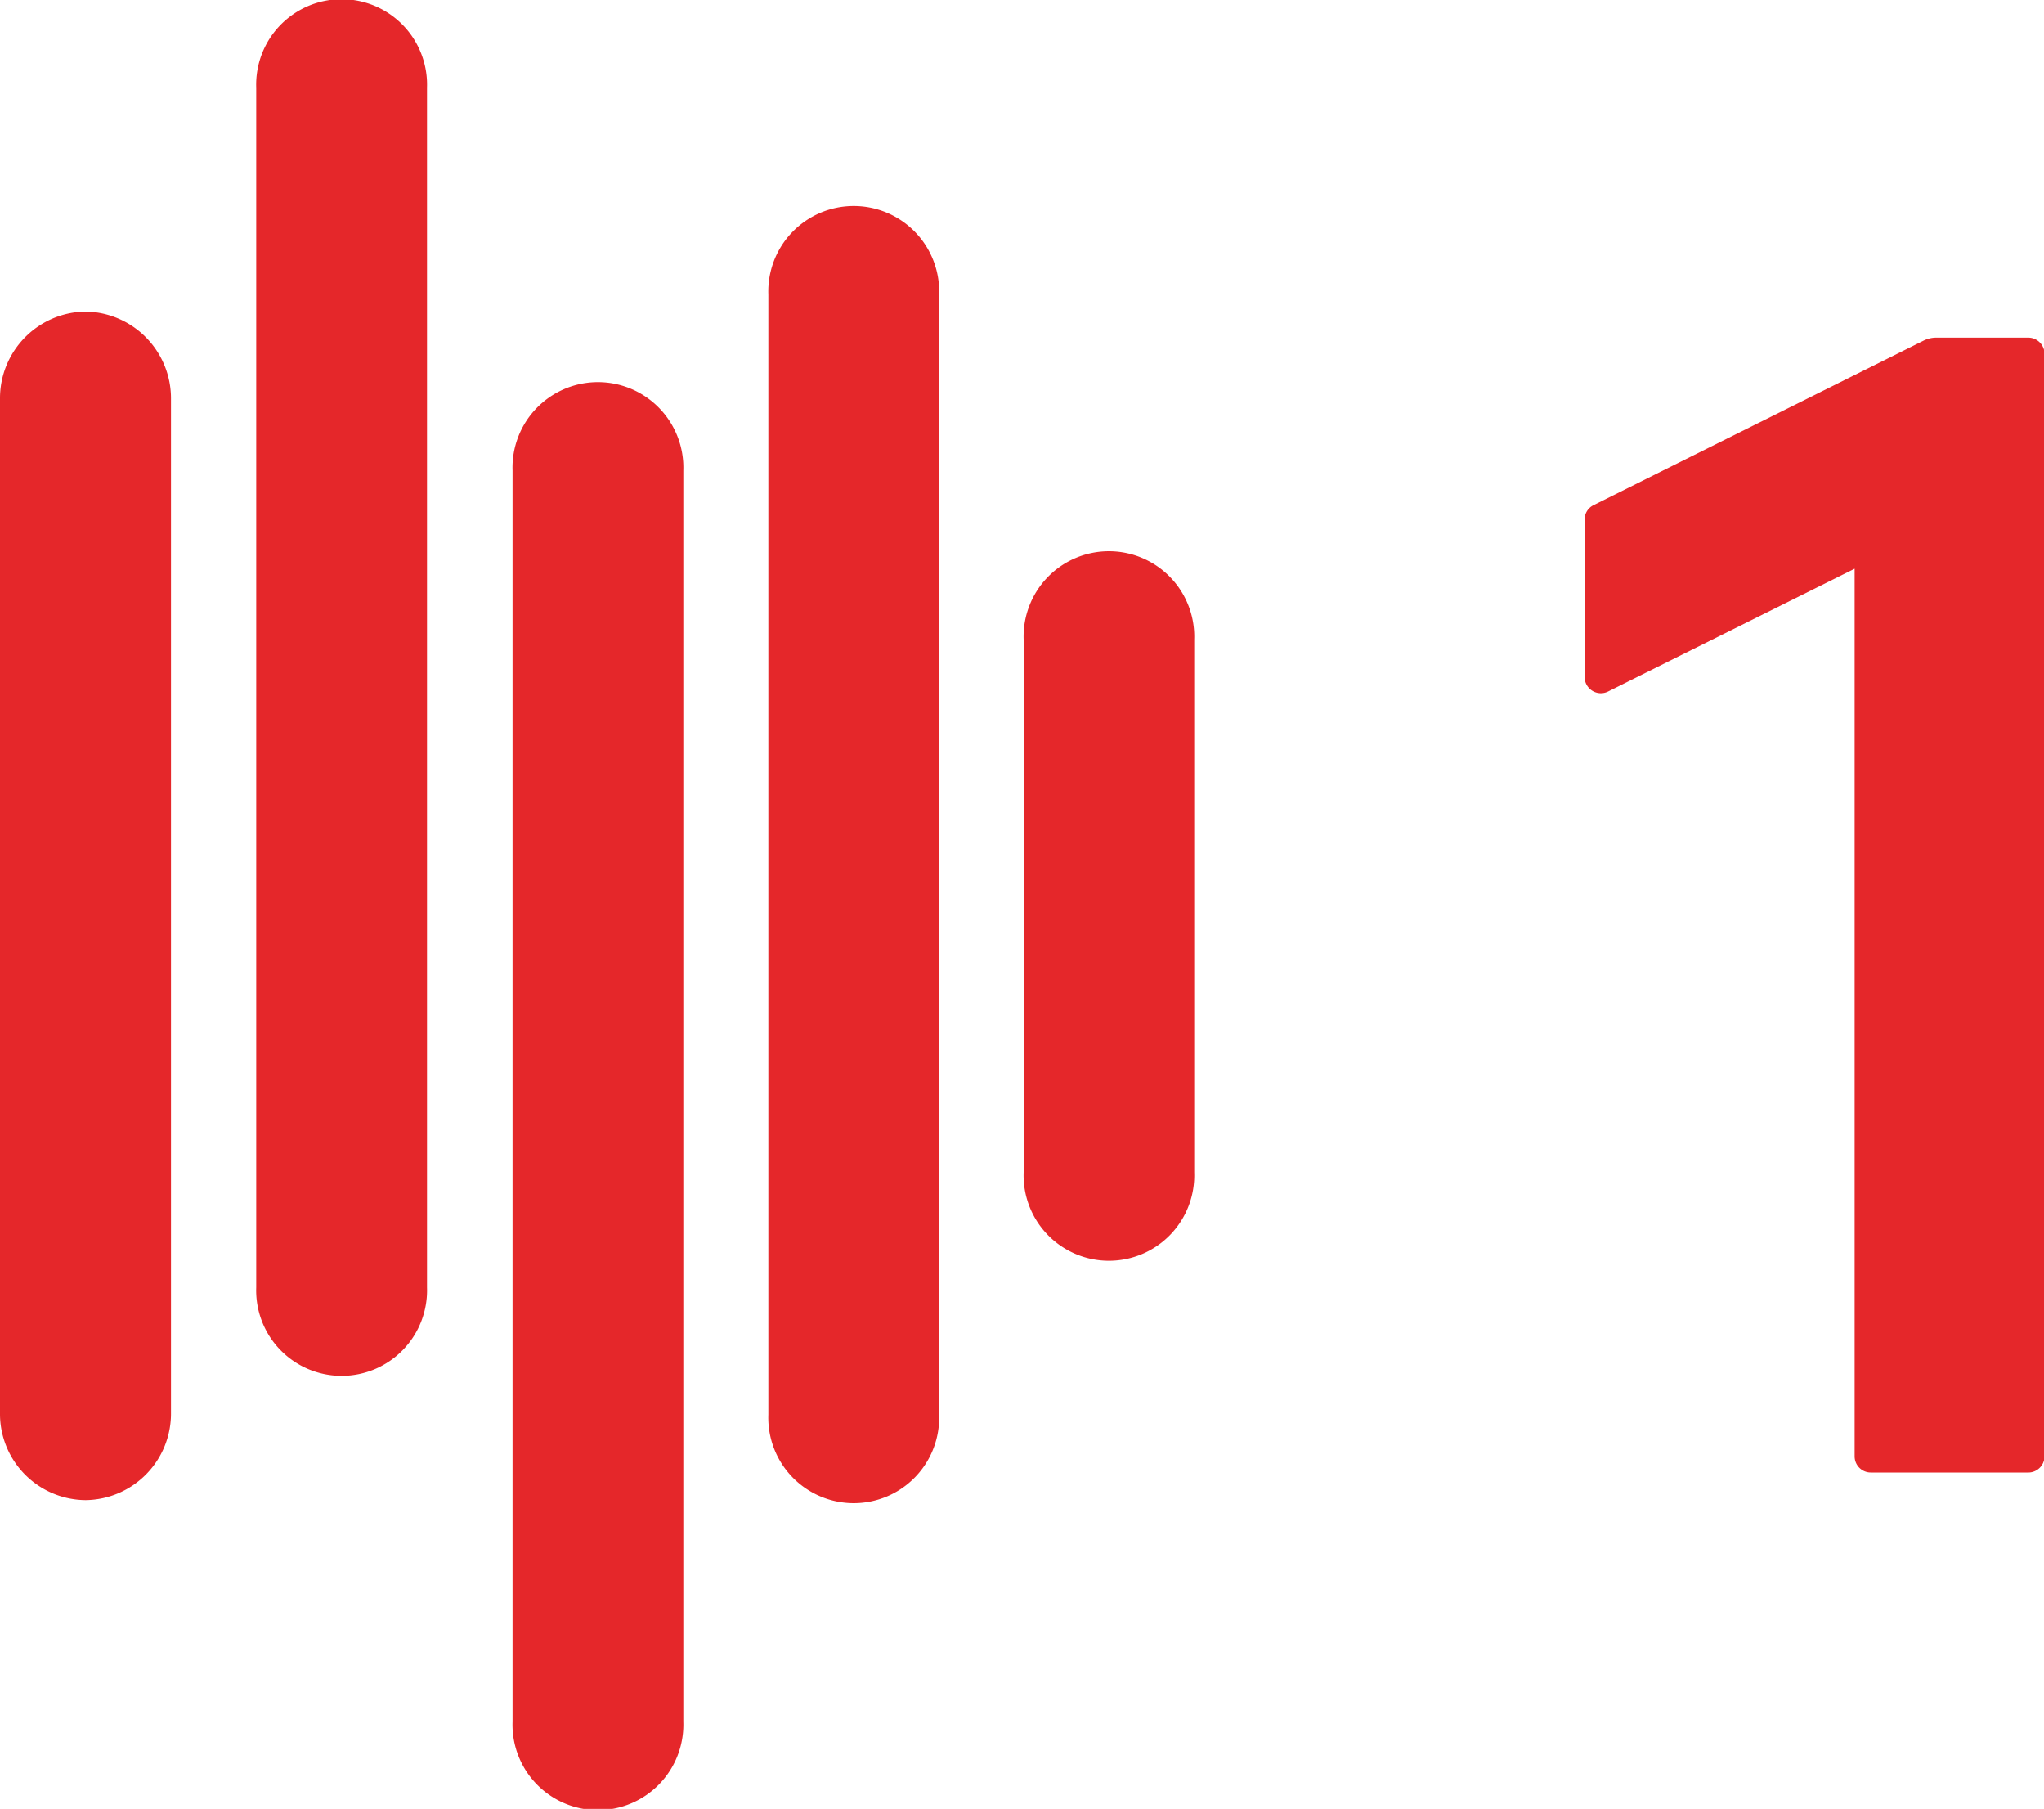
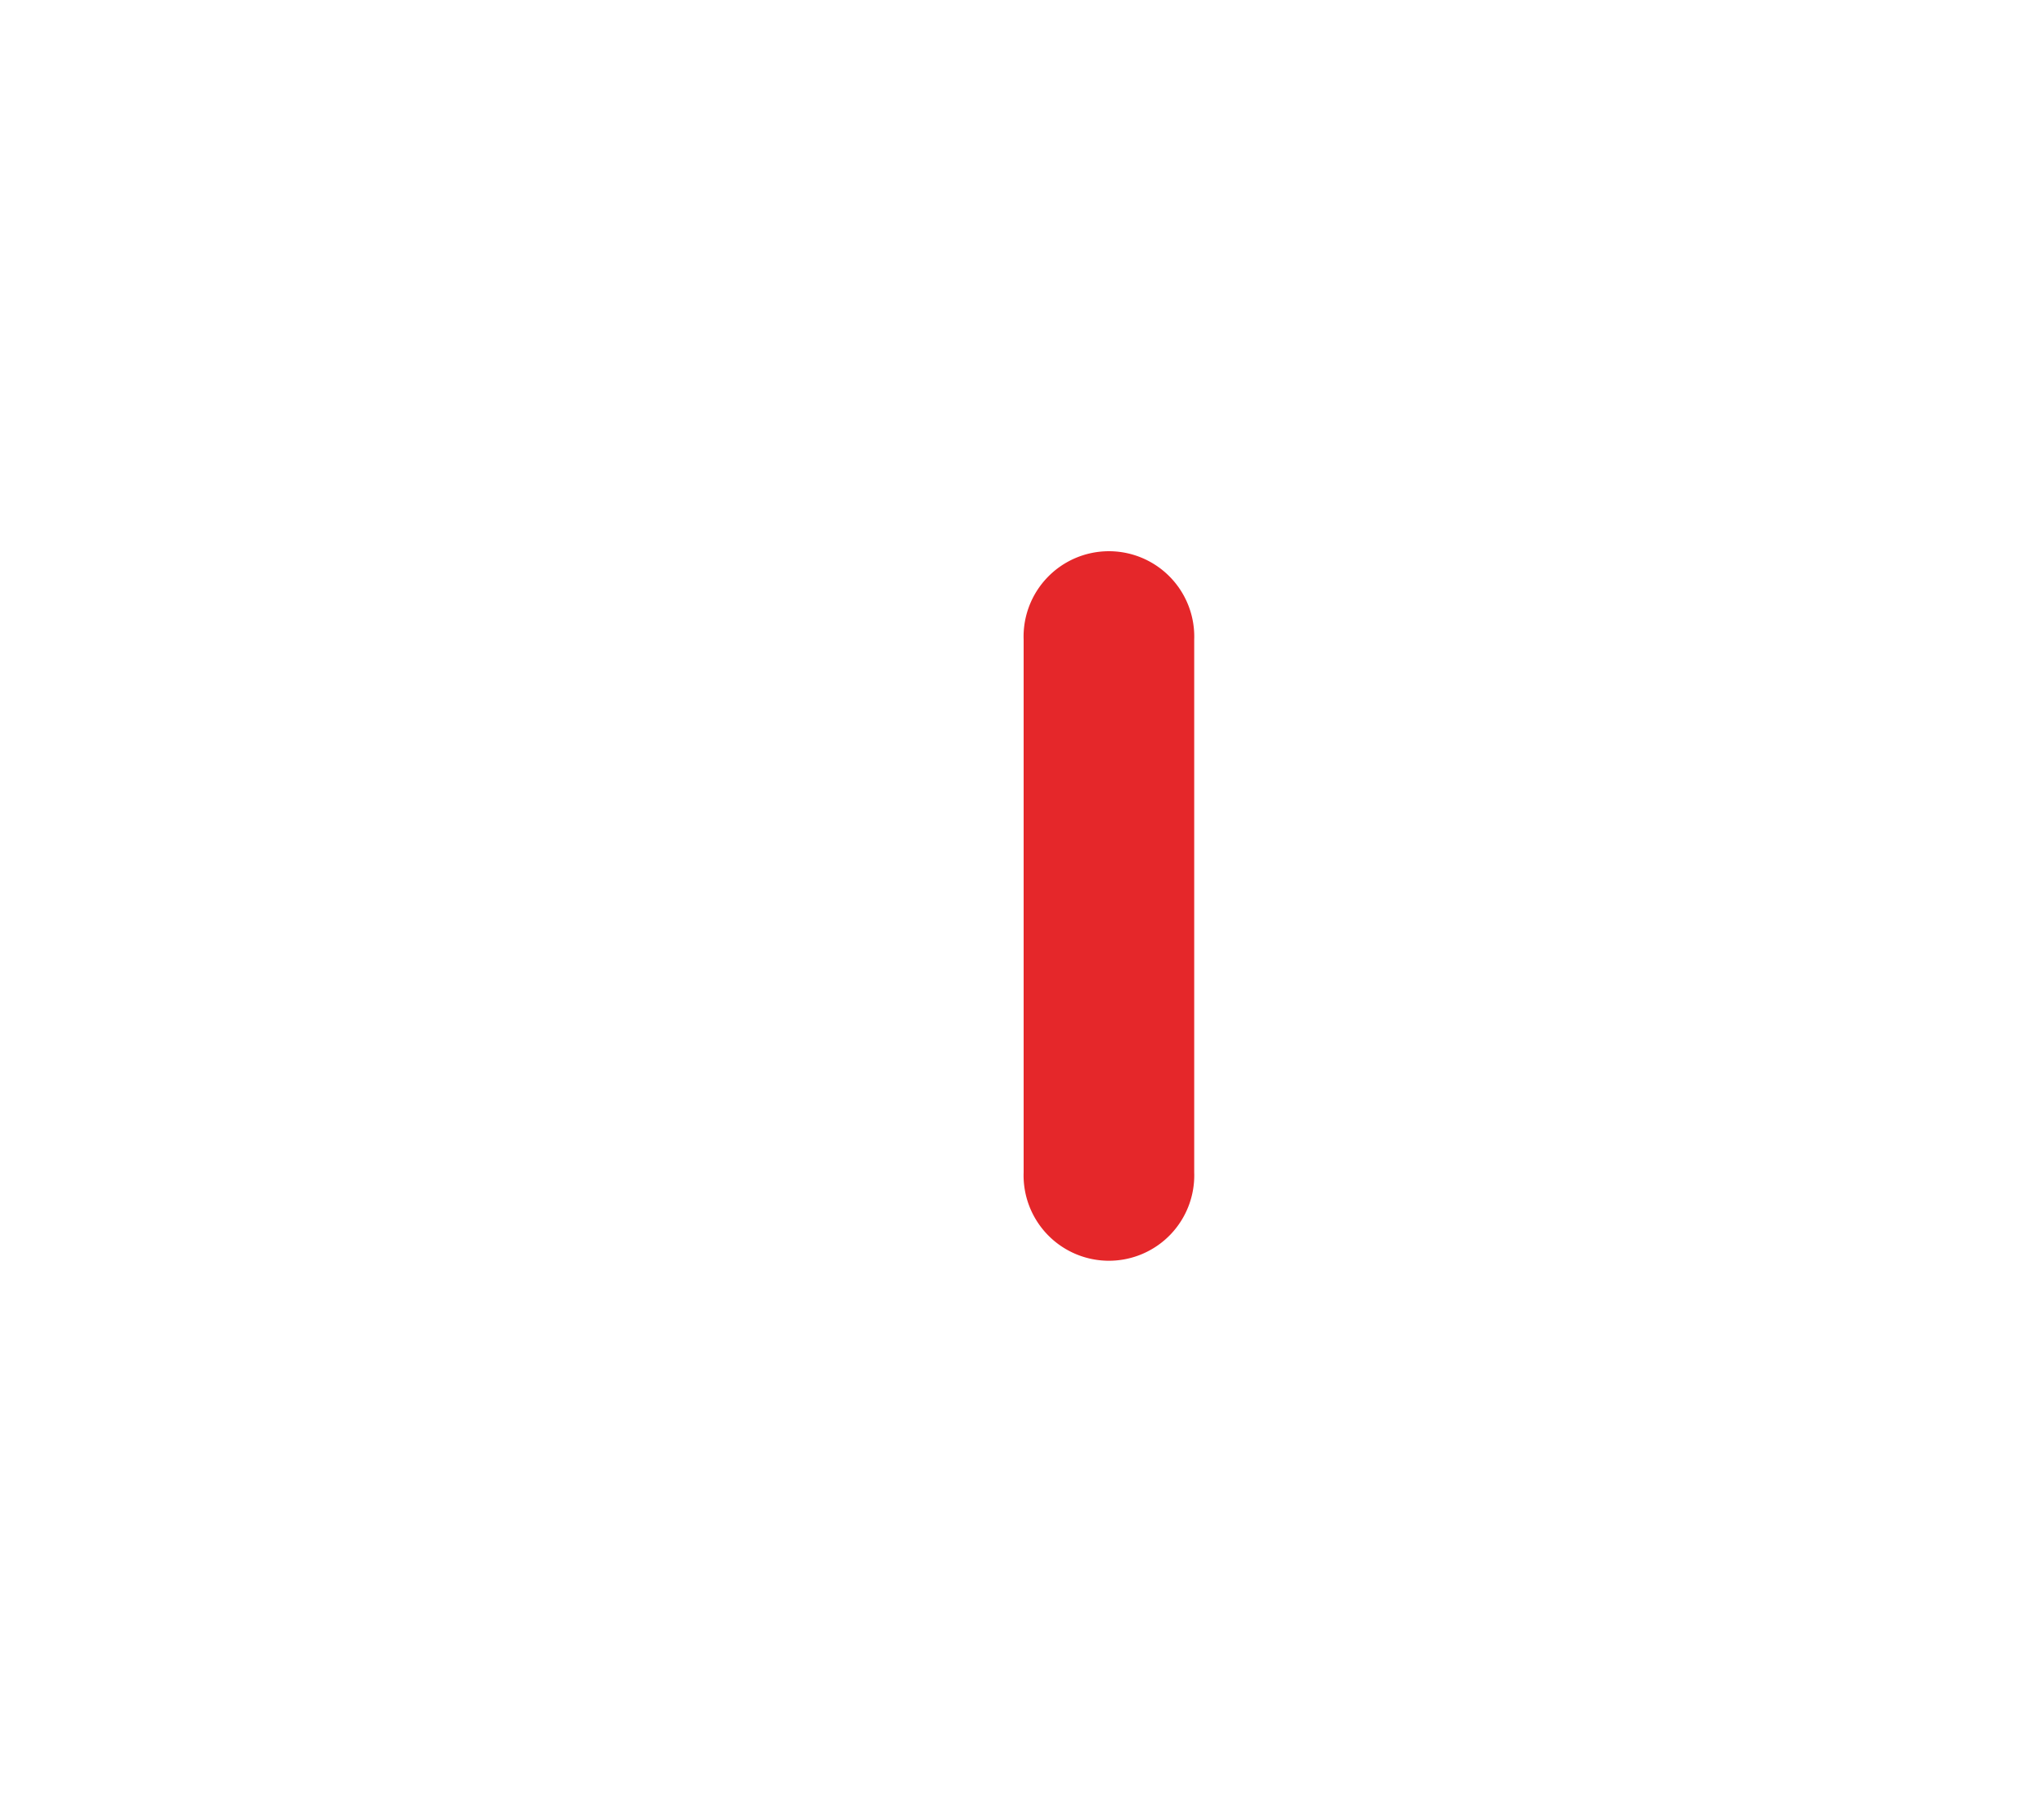
<svg xmlns="http://www.w3.org/2000/svg" id="Layer_7_copy" data-name="Layer 7 copy" viewBox="0 0 200 176.95">
  <defs>
    <style>.cls-1{fill:#e5272a;}</style>
  </defs>
  <path class="cls-1" d="M100.16,74.08v52.13a8.35,8.35,0,1,0,16.69,0V74.08a8.35,8.35,0,1,0-16.69,0Z" transform="translate(0 -11.52)" />
-   <path class="cls-1" d="M41.78,137.45V20.09a8.36,8.36,0,1,0-16.71,0V137.46a8.36,8.36,0,1,0,16.71,0Z" transform="translate(0 -11.52)" />
-   <path class="cls-1" d="M0,50.53v99.19a8.44,8.44,0,0,0,8.39,8.54,8.46,8.46,0,0,0,8.34-8.54V50.53A8.49,8.49,0,0,0,8.39,42,8.48,8.48,0,0,0,0,50.53Z" transform="translate(0 -11.52)" />
-   <path class="cls-1" d="M66.86,180V57.55a8.36,8.36,0,1,0-16.71,0V179.94a8.36,8.36,0,1,0,16.71,0Z" transform="translate(0 -11.52)" />
-   <path class="cls-1" d="M91.89,149.91V40.32a8.36,8.36,0,1,0-16.71,0V149.91a8.36,8.36,0,1,0,16.71,0Z" transform="translate(0 -11.52)" />
-   <path class="cls-1" d="M198.4,155.56H183.07a1.58,1.58,0,0,1-1.6-1.57V67.15l-24.1,12a1.59,1.59,0,0,1-2.32-1.4V62.34a1.56,1.56,0,0,1,.88-1.41l32.31-16.1a2.79,2.79,0,0,1,1.21-.28h9a1.59,1.59,0,0,1,1.6,1.58V154A1.59,1.59,0,0,1,198.4,155.56Z" transform="translate(0 -11.52)" />
</svg>